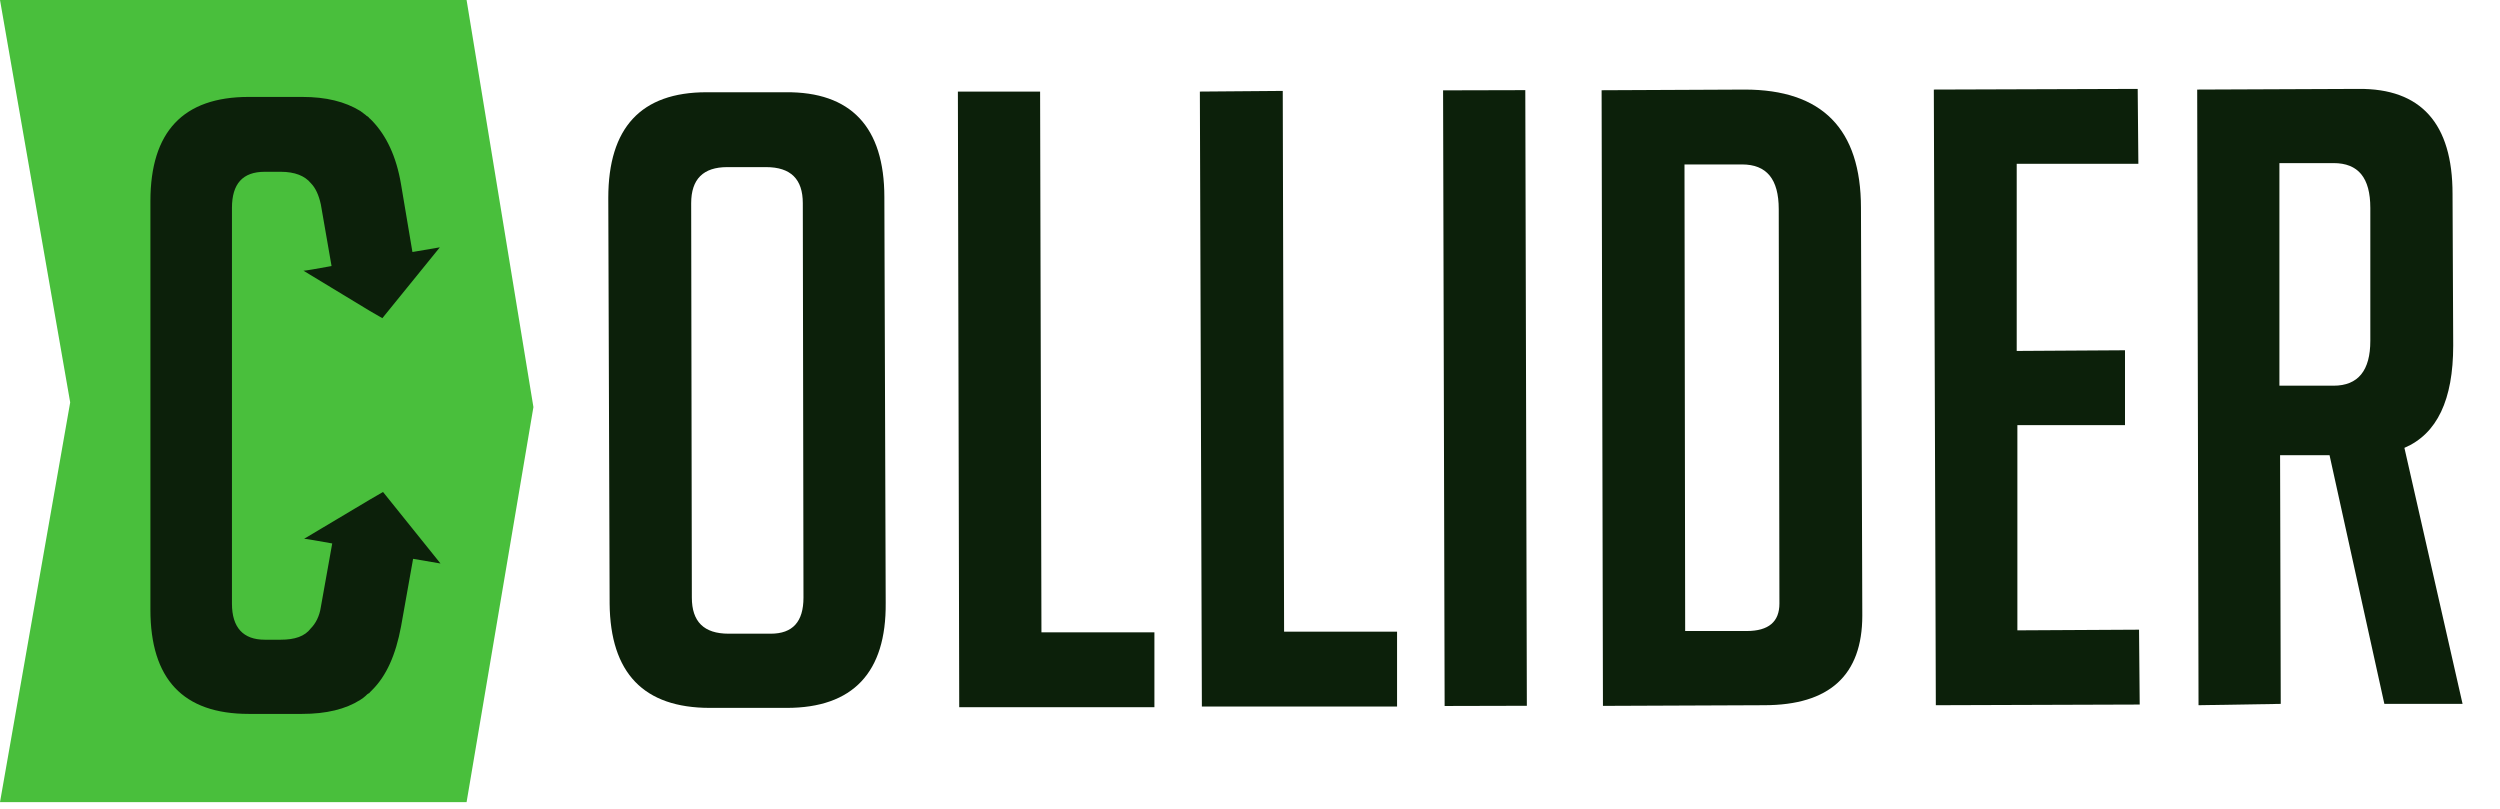
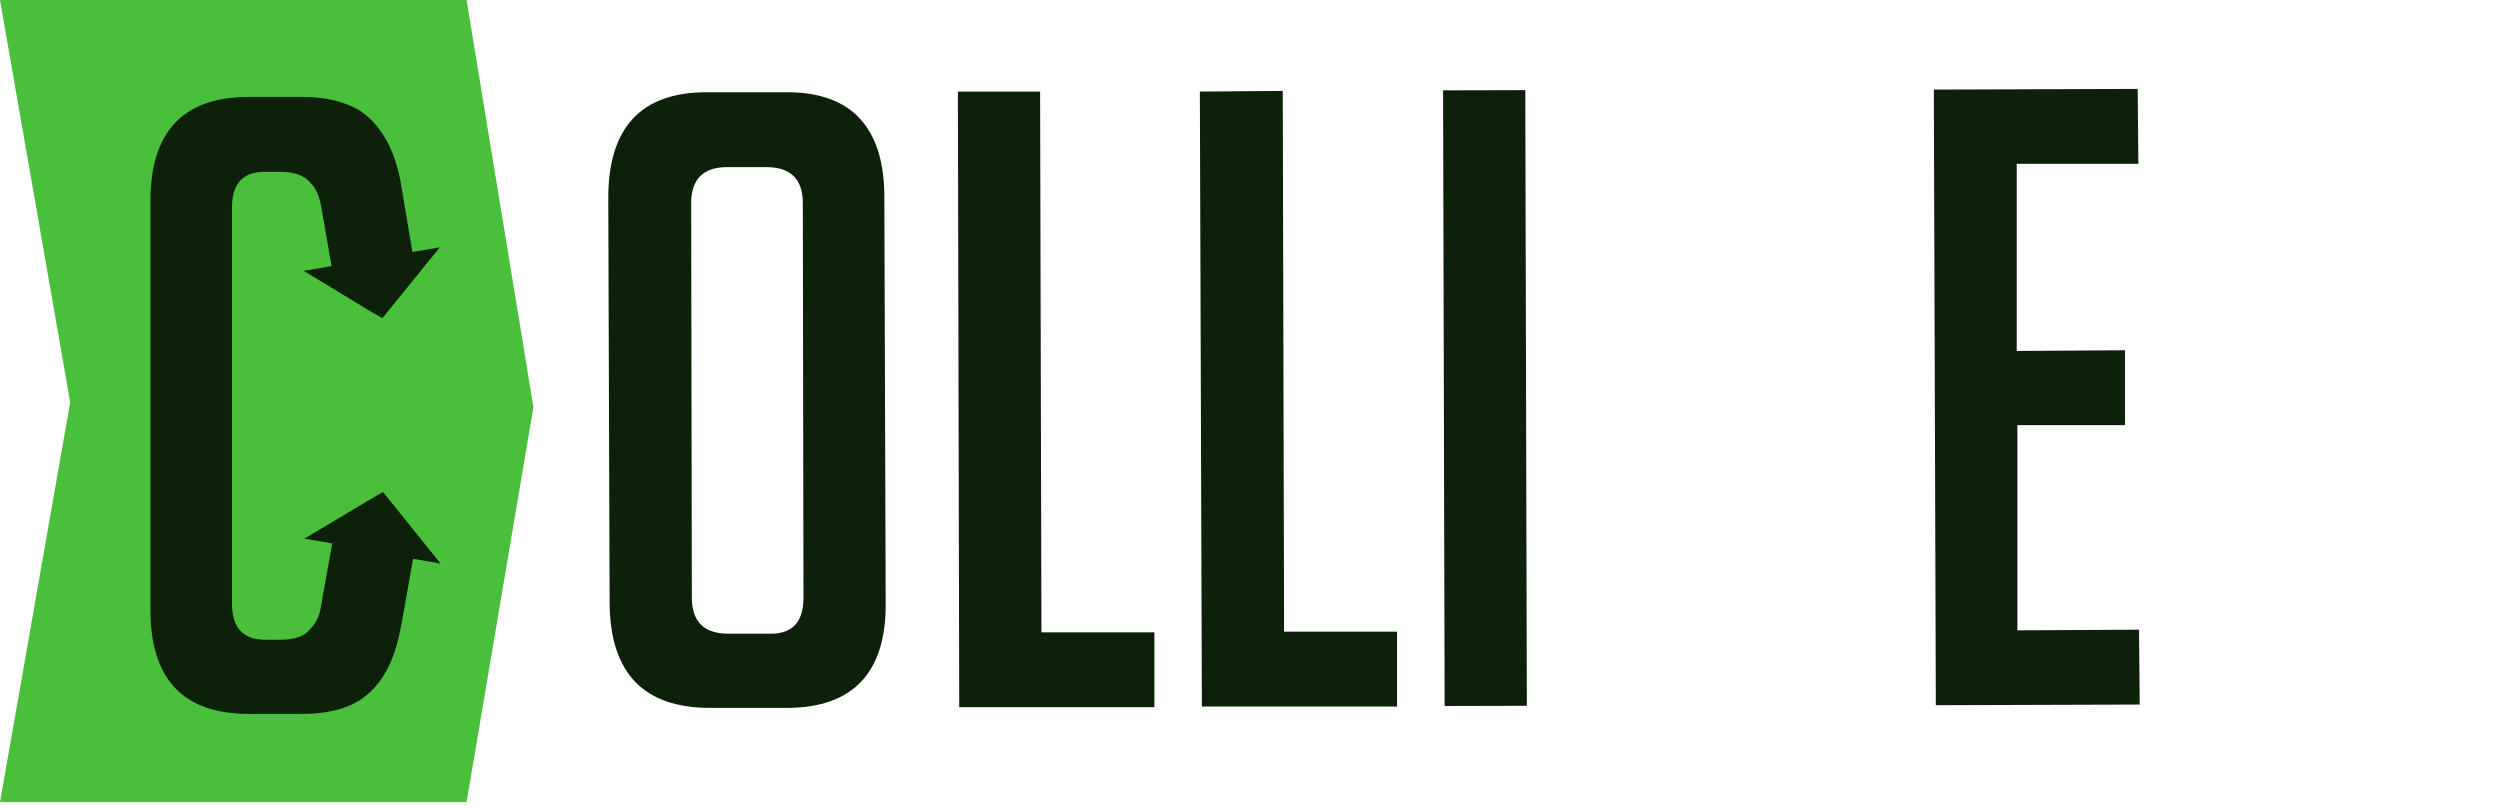
<svg xmlns="http://www.w3.org/2000/svg" version="1.1" id="Layer_1" x="0px" y="0px" viewBox="0 0 374 121" style="enable-background:new 0 0 374 121;" xml:space="preserve">
  <style type="text/css">
	.st0{fill:#49BF3C;}
	.st1{fill:#0C200A;}
</style>
  <polygon class="st0" points="69.8,0 0,0 10.5,60.2 0,120 69.8,120 79.8,60.9 " />
  <path class="st1" d="M55.3,46.5l1.9,1.1L65.8,37c0,0-1.7,0.3-4.1,0.7L60,27.6c-0.7-4.2-2.2-7.3-4.3-9.5c-0.1-0.1-0.2-0.2-0.4-0.4  c-0.1,0-0.1-0.1-0.1-0.1c-0.1-0.1-0.2-0.2-0.4-0.3l-0.1-0.1c-0.3-0.2-0.5-0.4-0.8-0.6c-2.3-1.4-5.1-2.1-8.7-2.1h-8  c-9.8,0-14.7,5.2-14.7,15.6v25.8l0,0v17.3l0,0v18c0,10.4,4.9,15.6,14.7,15.6h8c3.6,0,6.5-0.7,8.7-2.1c0.3-0.2,0.6-0.4,0.8-0.6  l0.1-0.1c0.1-0.1,0.2-0.2,0.4-0.3c0.1,0,0.1-0.1,0.1-0.1c0.1-0.1,0.2-0.2,0.4-0.4c2.1-2.1,3.5-5.2,4.3-9.5l1.8-10.1  c2.4,0.4,4.1,0.7,4.1,0.7l-8.6-10.7l-1.9,1.1l-9.9,5.9c0.3,0,1.9,0.3,4.2,0.7L48,90.8c-0.2,1.4-0.8,2.5-1.5,3.2l0,0  c-0.9,1.2-2.4,1.7-4.5,1.7h-2.4c-3.2,0-4.9-1.8-4.9-5.4V73.2l0,0V55.9l0,0V31.1c0-3.6,1.6-5.4,4.9-5.4H42c2.1,0,3.6,0.6,4.5,1.7l0,0  c0.7,0.7,1.2,1.8,1.5,3.2l1.6,9.2c-2.2,0.4-3.9,0.7-4.2,0.7L55.3,46.5z" />
  <g>
    <polygon class="st1" points="172.7,105.8 172.7,94.6 155.8,94.6 155.6,13.7 143.3,13.7 143.5,105.8  " />
    <polygon class="st1" points="209,105.7 209,94.5 192.1,94.5 191.9,13.6 179.5,13.7 179.8,105.7  " />
    <rect x="216" y="13.5" transform="matrix(1 -2.510252e-03 2.510252e-03 1 -0.149 0.558)" class="st1" width="12.3" height="92.1" />
    <polygon class="st1" points="320.1,105.4 320,94.2 301.8,94.3 301.8,63.6 317.9,63.6 317.9,52.4 301.7,52.5 301.7,24.5 319.9,24.5    319.8,13.3 289.3,13.4 289.6,105.5  " />
-     <path class="st1" d="M263.9,105.5c9.8,0,14.7-4.5,14.7-13.4l-0.2-61c0-11.8-5.8-17.7-17.4-17.7l-21.4,0.1l0.2,92.1L263.9,105.5z    M260.6,24.6c3.7,0,5.5,2.2,5.5,6.7l0.1,59c0,2.7-1.6,4.1-4.9,4.1h-9.2L252,24.6H260.6z" />
-     <path class="st1" d="M341.2,105.3l-0.1-37.2h7.4l8.2,37.2h11.7L359.7,67c4.9-2.1,7.3-7.2,7.3-15.3L366.9,29   c0-10.5-4.7-15.8-14.1-15.7l-24.1,0.1l0.2,92.1L341.2,105.3z M349.1,24.4c3.7,0,5.5,2.2,5.5,6.7V51c0,4.4-1.8,6.7-5.5,6.7H341V24.4   H349.1z" />
    <path class="st1" d="M106.2,105.9h11.5c9.9,0,14.9-5.3,14.8-15.7l-0.2-60.7c0-10.5-5-15.8-14.8-15.7h-11.8   c-9.8,0-14.7,5.3-14.7,15.8l0.2,60.7C91.3,100.7,96.3,105.9,106.2,105.9z M108.8,25h5.8c3.7,0,5.5,1.8,5.5,5.4l0.1,59   c0,3.6-1.6,5.4-4.9,5.4H109c-3.7,0-5.5-1.8-5.5-5.4l-0.1-59C103.4,26.8,105.2,25,108.8,25z" />
  </g>
</svg>